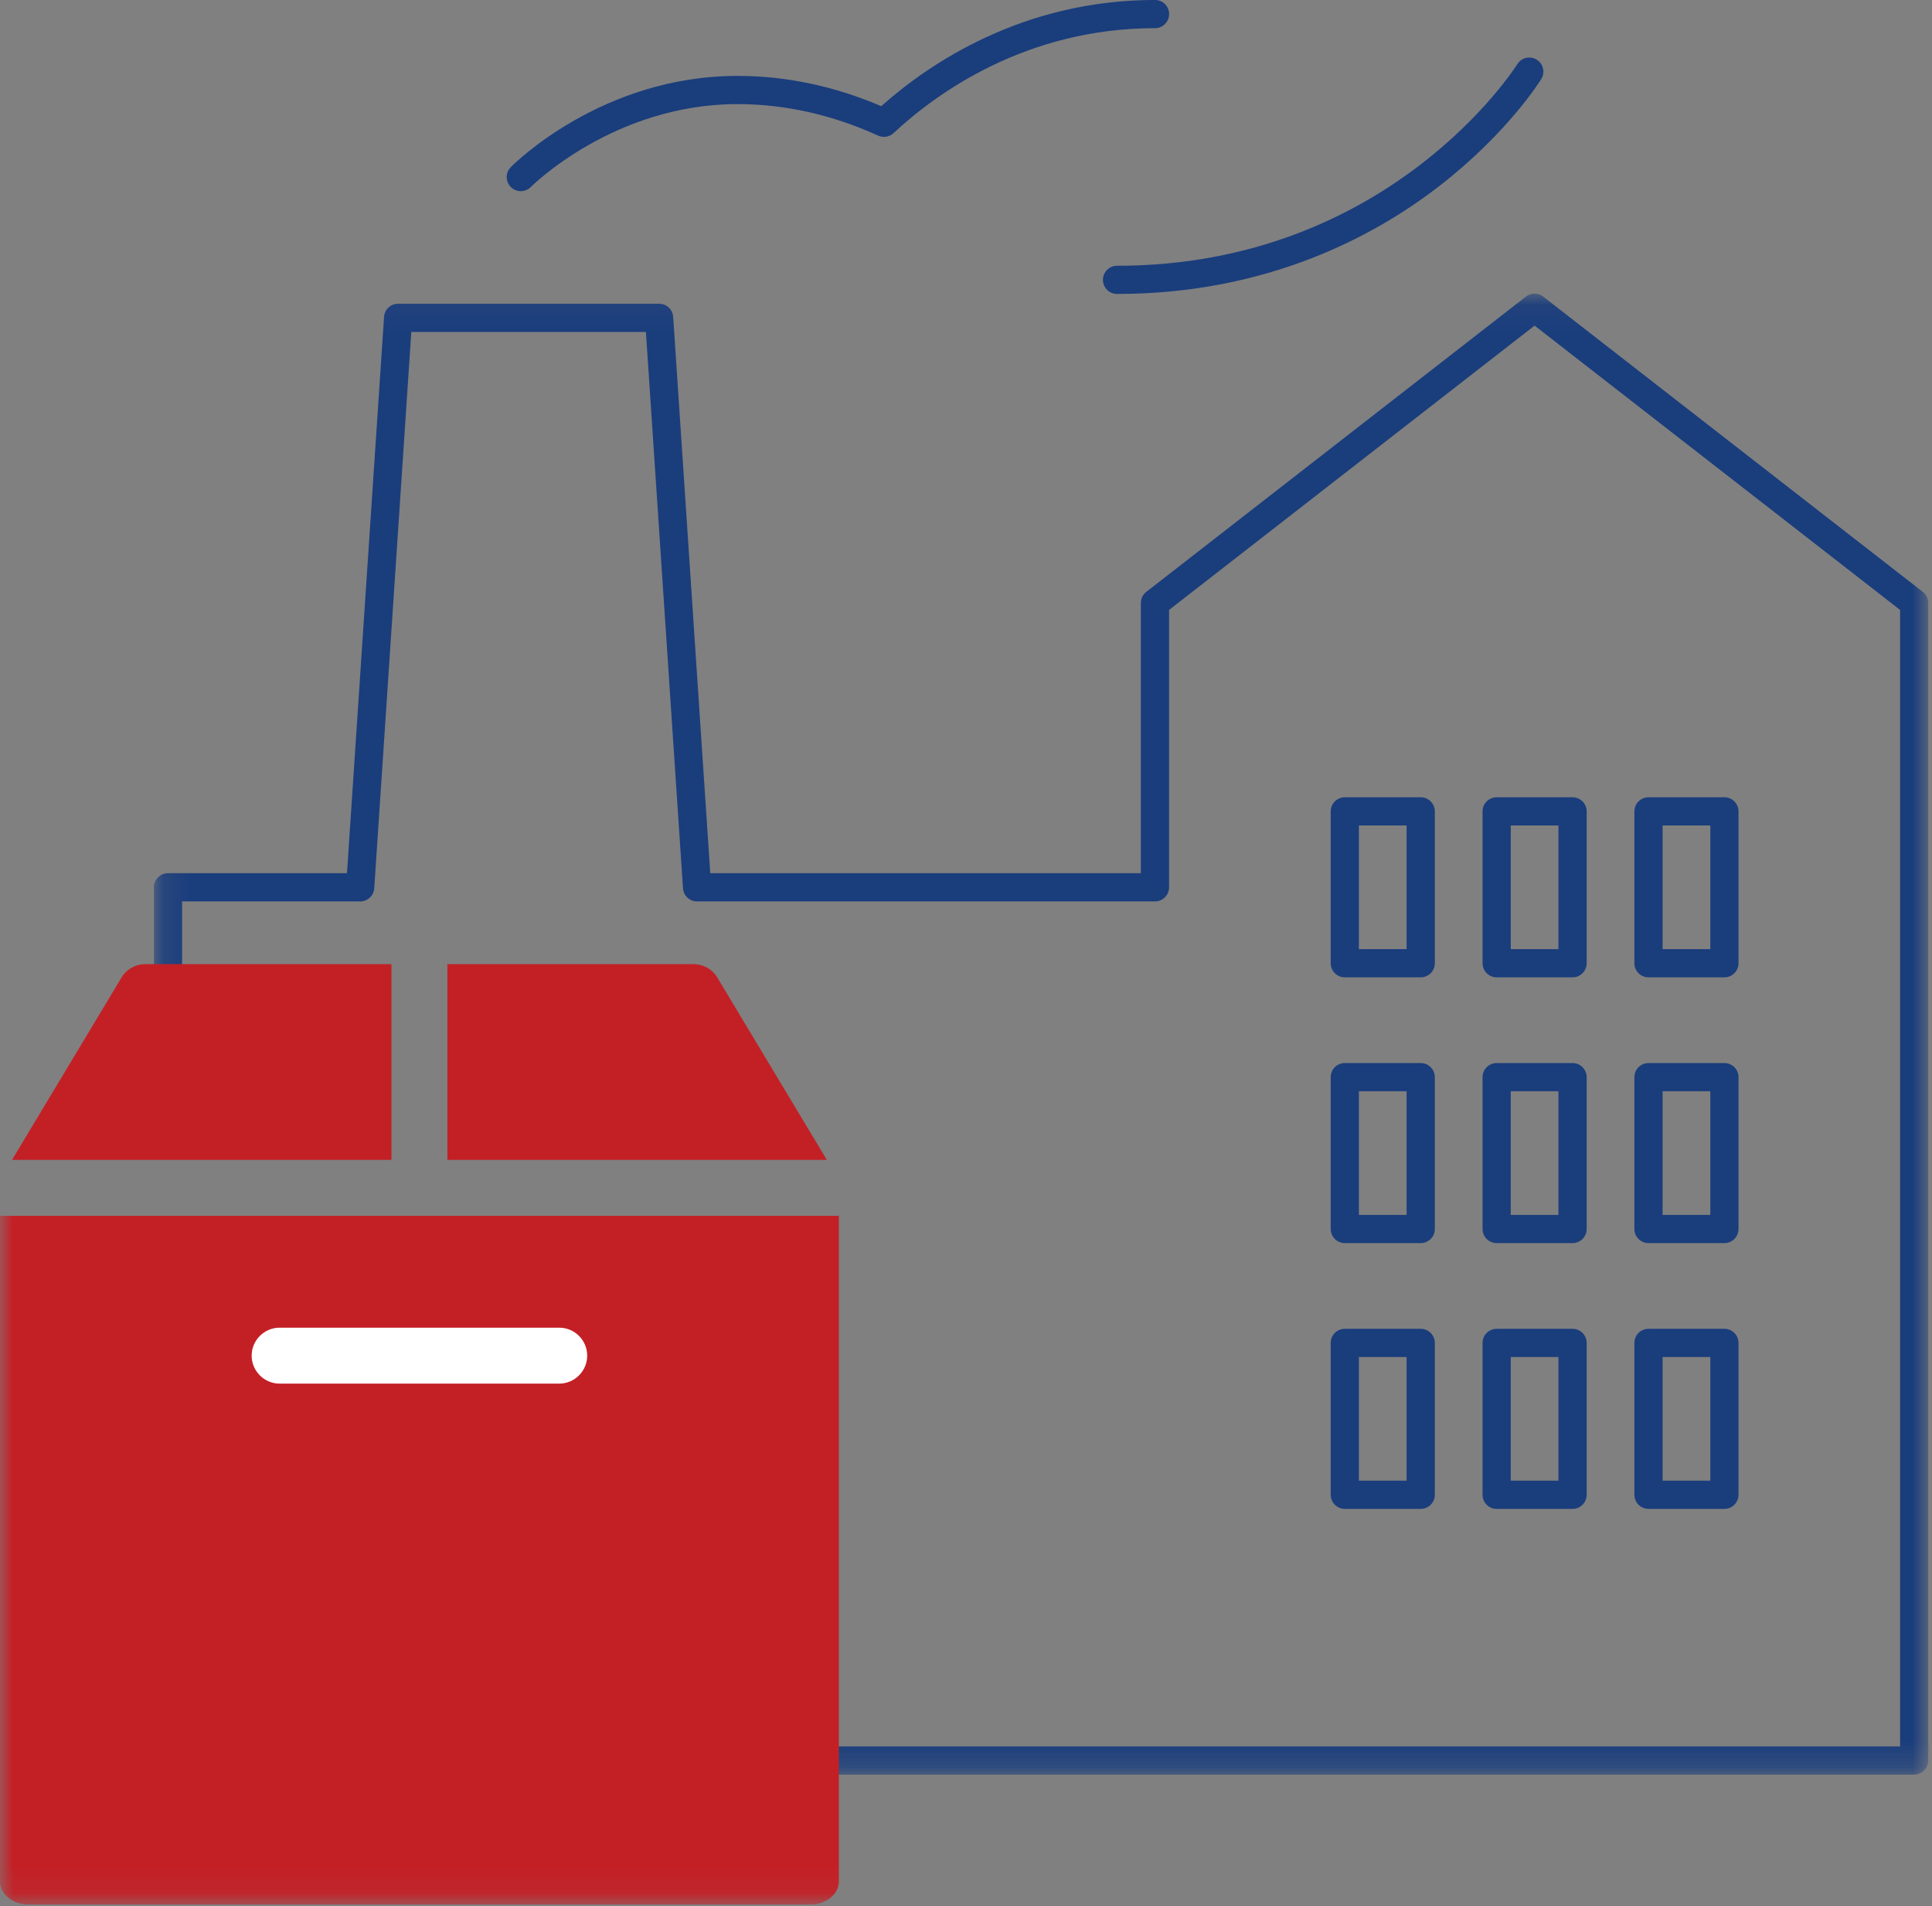
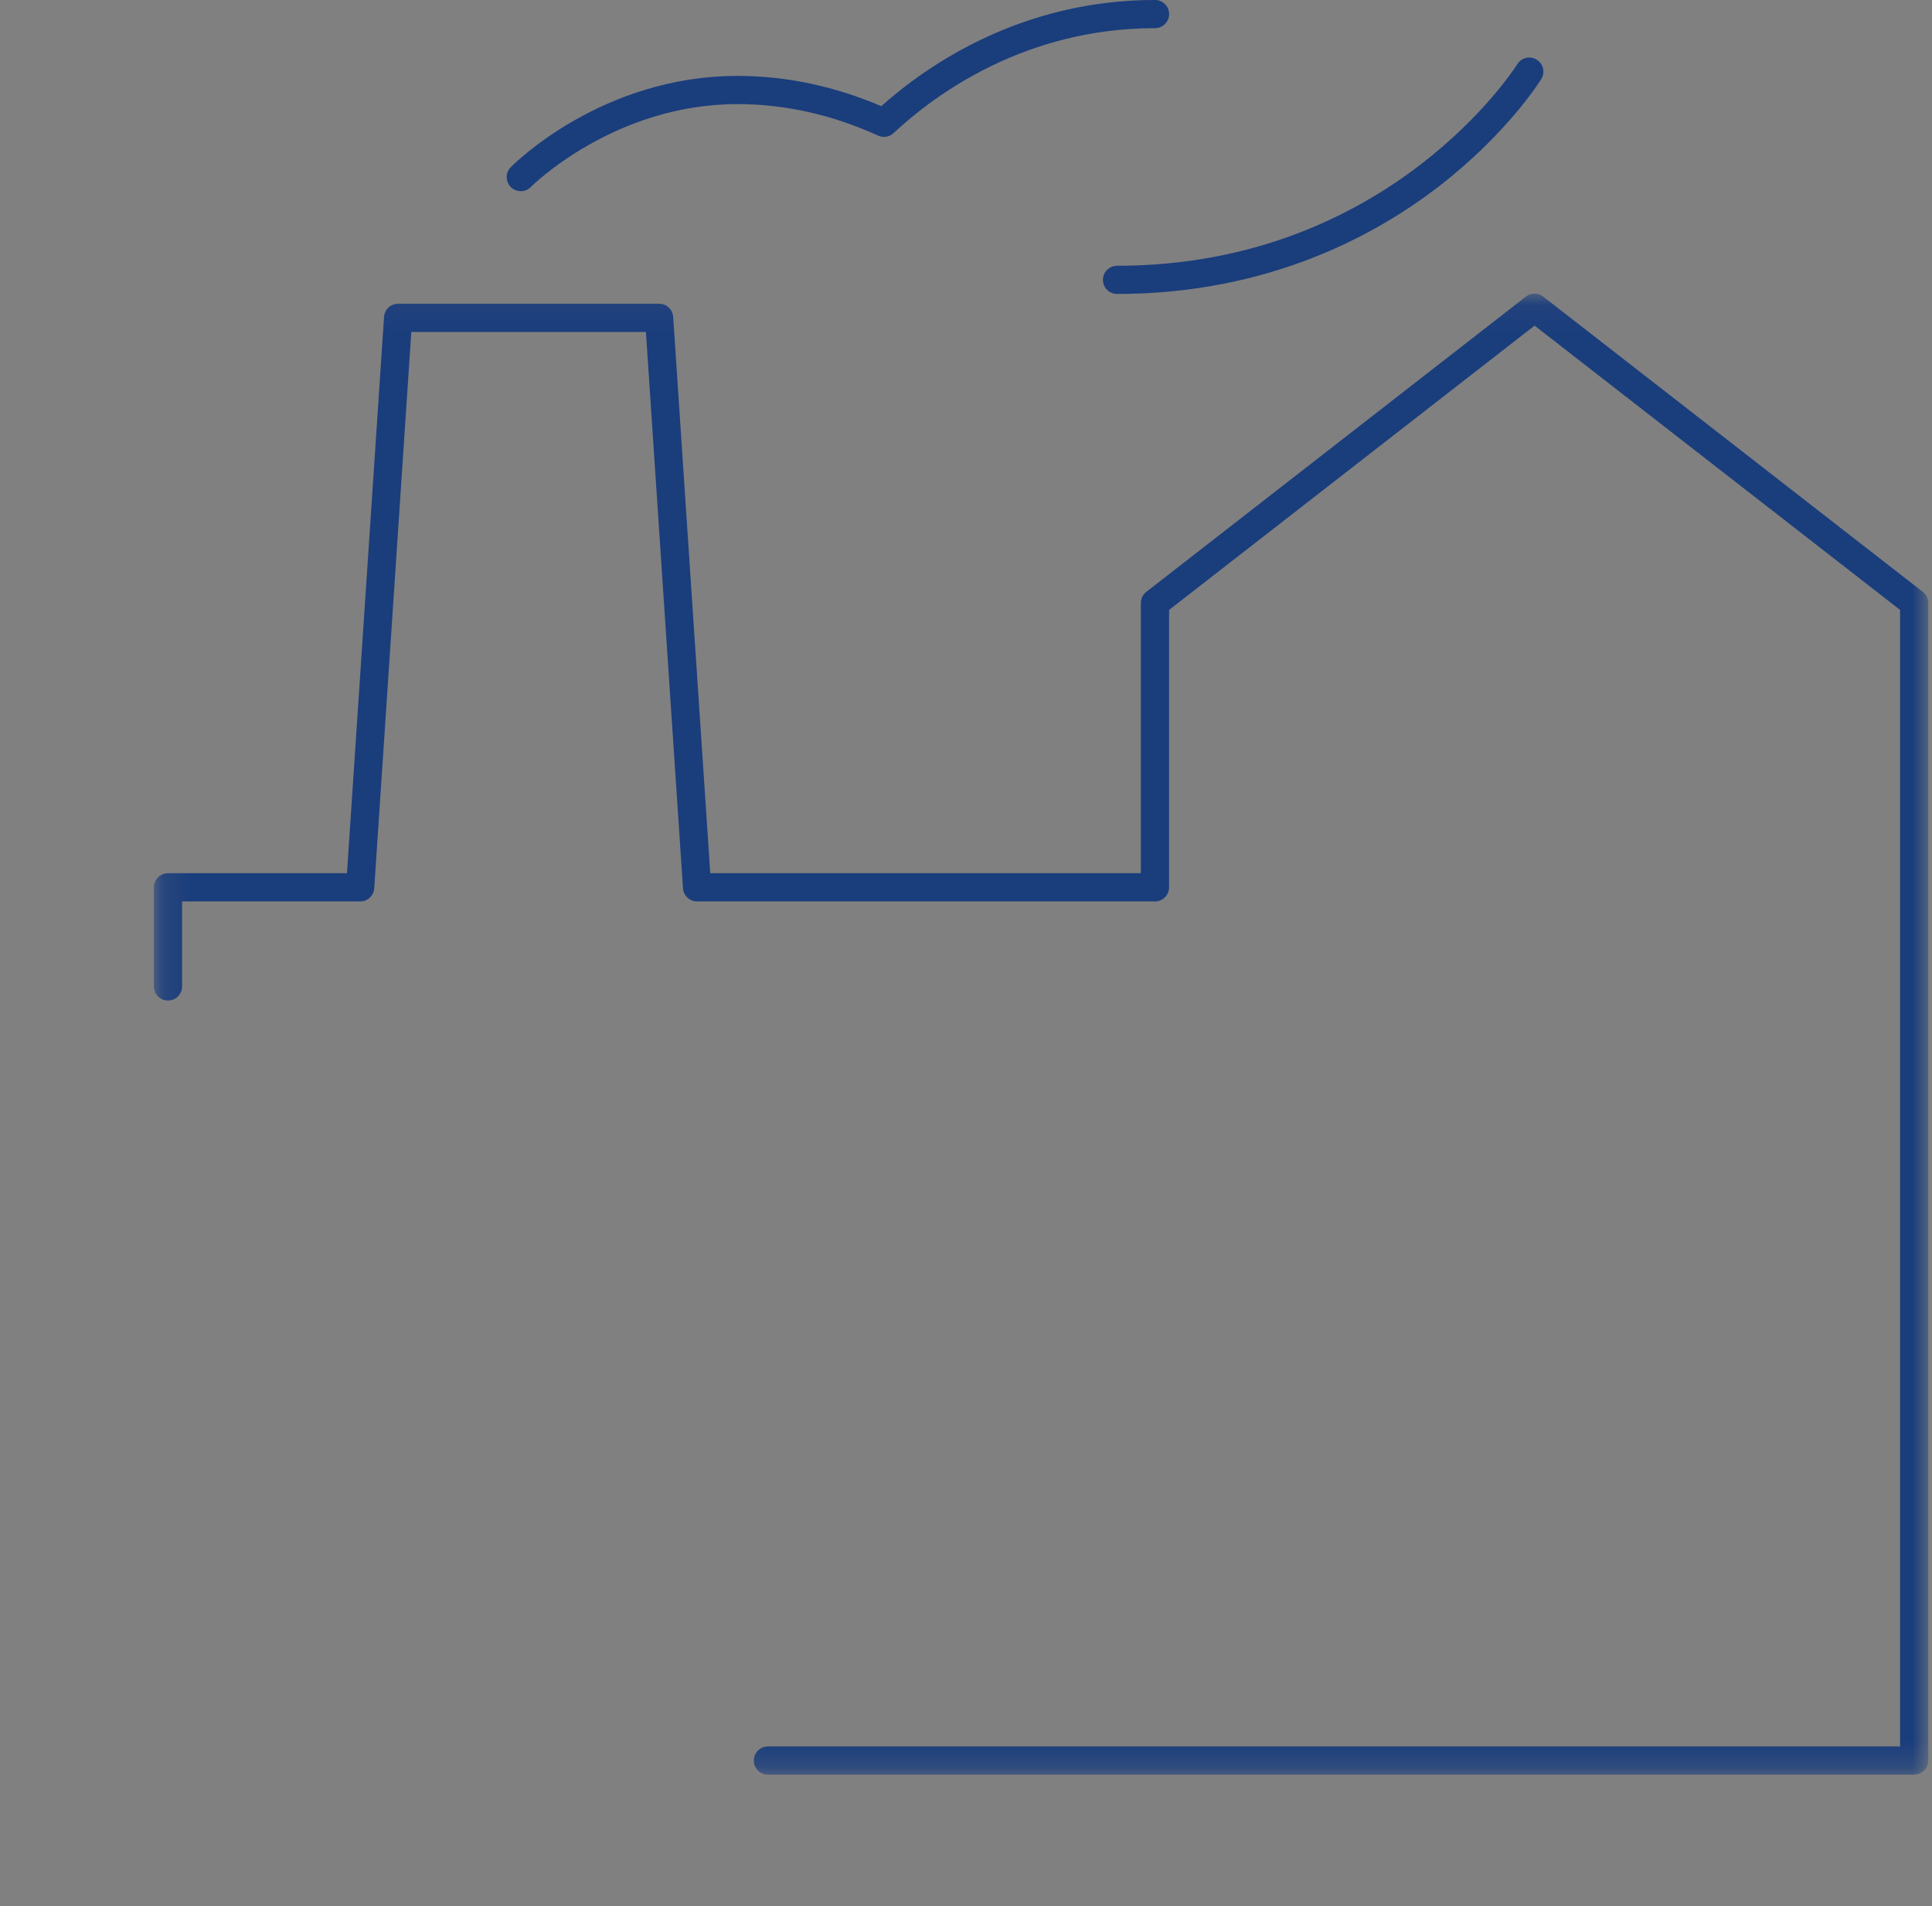
<svg xmlns="http://www.w3.org/2000/svg" height="73" viewBox="0 0 74 73" width="74">
  <rect x="0" y="0" width="74" height="73" fill="#808080" stroke="none" />
  <mask id="a" fill="#fff">
    <path d="m.134.068h67.963v56.718h-67.963z" fill="#fff" fill-rule="evenodd" />
  </mask>
  <mask id="b" fill="#fff">
-     <path d="m0 72.934h73.859v-72.934h-73.859z" fill="#fff" fill-rule="evenodd" />
-   </mask>
+     </mask>
  <g fill="none" fill-rule="evenodd">
    <g fill="#1a3d7c">
      <path d="m42.785 11.258c-.298 0-.54-.242-.54-.54 0-.298.242-.54.54-.54 10.448 0 15.282-7.641 15.33-7.718.157-.254.489-.333.743-.176.254.157.333.49.176.743-.052.085-1.312 2.101-3.948 4.131-2.428 1.87-6.533 4.099-12.301 4.099" />
      <path d="m19.948 7.322c-.137 0-.274-.052-.379-.156-.212-.209-.215-.551-.005-.764.141-.143 3.507-3.495 8.682-3.495 1.858 0 3.709.39 5.508 1.159 1.822-1.623 5.41-4.067 10.486-4.067.298 0 .54.242.54.54 0 .298-.242.54-.54.54-4.964 0-8.405 2.517-10.014 4.018-.16.149-.393.187-.592.097-1.759-.801-3.572-1.207-5.388-1.207-4.729 0-7.882 3.141-7.913 3.173-.106.107-.245.161-.385.161" />
      <path d="m67.557 56.786h-43.906c-.298 0-.54-.242-.54-.54 0-.298.242-.54.54-.54h43.365v-43.525l-14-10.888-14 10.888v10.624c0 .298-.242.54-.54.54h-17.539c-.284 0-.52-.221-.539-.504l-1.42-21.306h-8.986l-1.42 21.306c-.019.284-.255.504-.539.504h-6.821v3.256c0 .298-.242.54-.54.54-.298 0-.54-.242-.54-.54v-3.797c0-.299.242-.54.54-.54h6.856l1.42-21.306c.019-.284.255-.504.539-.504h9.996c.284 0 .52.22.539.504l1.42 21.306h16.493v-10.348c0-.167.077-.324.208-.426l14.54-11.308c.195-.152.468-.152.663 0l14.54 11.308c.131.102.208.26.208.426v44.329c0 .298-.242.54-.54.54" mask="url(#a)" transform="translate(5.762 11.177)" />
      <path d="m52.049 36.349h1.827v-4.736h-1.827zm2.368 1.08h-2.908c-.299 0-.54-.242-.54-.54v-5.816c0-.298.242-.54.54-.54h2.908c.298 0 .54.242.54.54v5.816c0 .298-.242.54-.54.54z" mask="url(#b)" />
-       <path d="m57.865 36.349h1.827v-4.736h-1.827zm2.368 1.08h-2.908c-.298 0-.54-.242-.54-.54v-5.816c0-.298.242-.54.54-.54h2.908c.298 0 .54.242.54.54v5.816c0 .298-.242.54-.54.54z" mask="url(#b)" />
+       <path d="m57.865 36.349h1.827v-4.736h-1.827zm2.368 1.08h-2.908c-.298 0-.54-.242-.54-.54v-5.816c0-.298.242-.54.54-.54c.298 0 .54.242.54.54v5.816c0 .298-.242.54-.54.54z" mask="url(#b)" />
      <path d="m63.681 36.349h1.828v-4.736h-1.828zm2.368 1.08h-2.908c-.298 0-.54-.242-.54-.54v-5.816c0-.298.242-.54.54-.54h2.908c.299 0 .54.242.54.54v5.816c0 .298-.242.54-.54.54z" mask="url(#b)" />
-       <path d="m52.049 46.527h1.827v-4.736h-1.827zm2.368 1.08h-2.908c-.299 0-.54-.242-.54-.54v-5.816c0-.299.242-.54.54-.54h2.908c.298 0 .54.242.54.54v5.816c0 .298-.242.54-.54.54z" mask="url(#b)" />
      <path d="m57.865 46.527h1.827v-4.736h-1.827zm2.368 1.08h-2.908c-.298 0-.54-.242-.54-.54v-5.816c0-.299.242-.54.54-.54h2.908c.298 0 .54.242.54.54v5.816c0 .298-.242.54-.54.54z" mask="url(#b)" />
      <path d="m63.681 46.527h1.828v-4.736h-1.828zm2.368 1.08h-2.908c-.298 0-.54-.242-.54-.54v-5.816c0-.299.242-.54.54-.54h2.908c.299 0 .54.242.54.54v5.816c0 .298-.242.54-.54.54z" mask="url(#b)" />
      <path d="m52.049 56.705h1.827v-4.736h-1.827zm2.368 1.08h-2.908c-.299 0-.54-.242-.54-.54v-5.816c0-.298.242-.54.54-.54h2.908c.298 0 .54.242.54.54v5.816c0 .298-.242.54-.54.54z" mask="url(#b)" />
      <path d="m57.865 56.705h1.827v-4.736h-1.827zm2.368 1.08h-2.908c-.298 0-.54-.242-.54-.54v-5.816c0-.298.242-.54.54-.54h2.908c.298 0 .54.242.54.54v5.816c0 .298-.242.54-.54.54z" mask="url(#b)" />
-       <path d="m63.681 56.705h1.828v-4.736h-1.828zm2.368 1.08h-2.908c-.298 0-.54-.242-.54-.54v-5.816c0-.298.242-.54.54-.54h2.908c.299 0 .54.242.54.54v5.816c0 .298-.242.54-.54.54z" mask="url(#b)" />
    </g>
-     <path d="m5.568 36.923c-.375 0-.728.193-.92.525l-4.188 6.972h14.534v-7.497z" fill="#c32026" mask="url(#b)" />
    <path d="m17.136 36.923v7.497h14.534l-4.188-6.972c-.193-.332-.546-.525-.92-.525z" fill="#c32026" mask="url(#b)" />
    <path d="m-0 46.562v25.493c0 .483.482.879 1.071.879h29.988c.589 0 1.071-.396 1.071-.879v-25.493z" fill="#c32026" mask="url(#b)" />
    <path d="m10.71 50.846h10.71c.589 0 1.071.482 1.071 1.071 0 .589-.482 1.071-1.071 1.071h-10.71c-.589 0-1.071-.482-1.071-1.071 0-.589.482-1.071 1.071-1.071" fill="#fff" mask="url(#b)" />
  </g>
</svg>